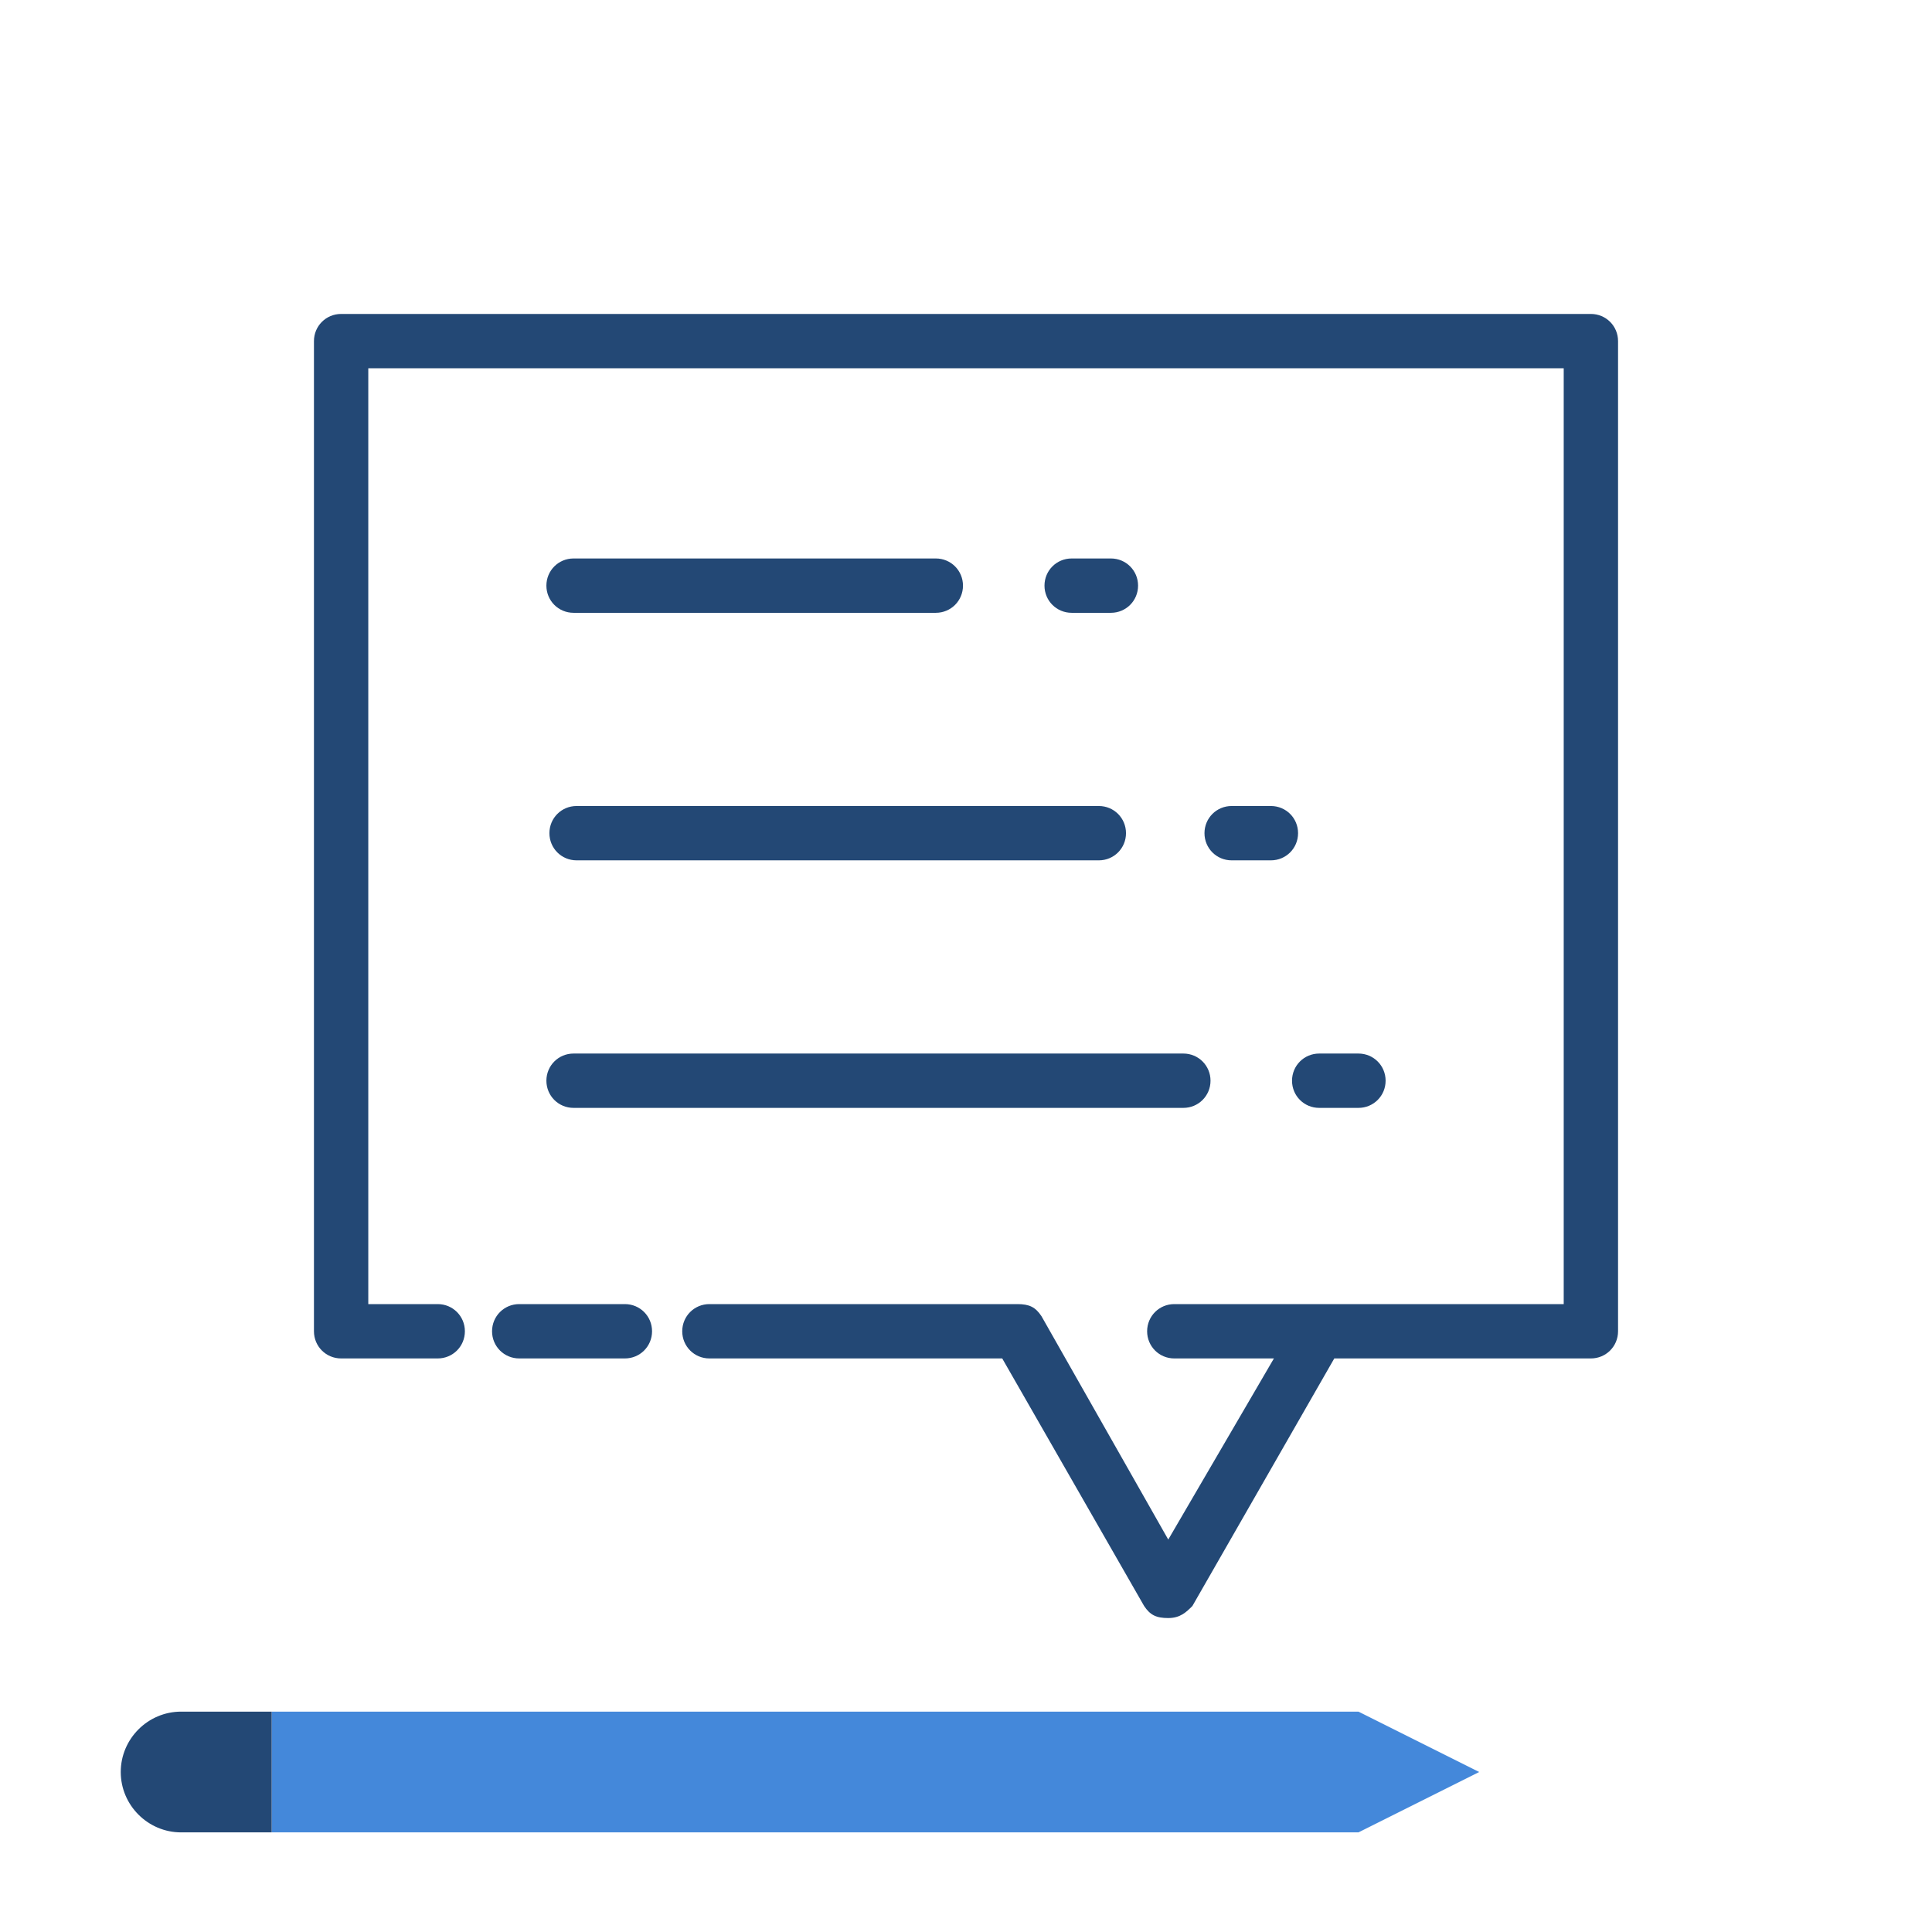
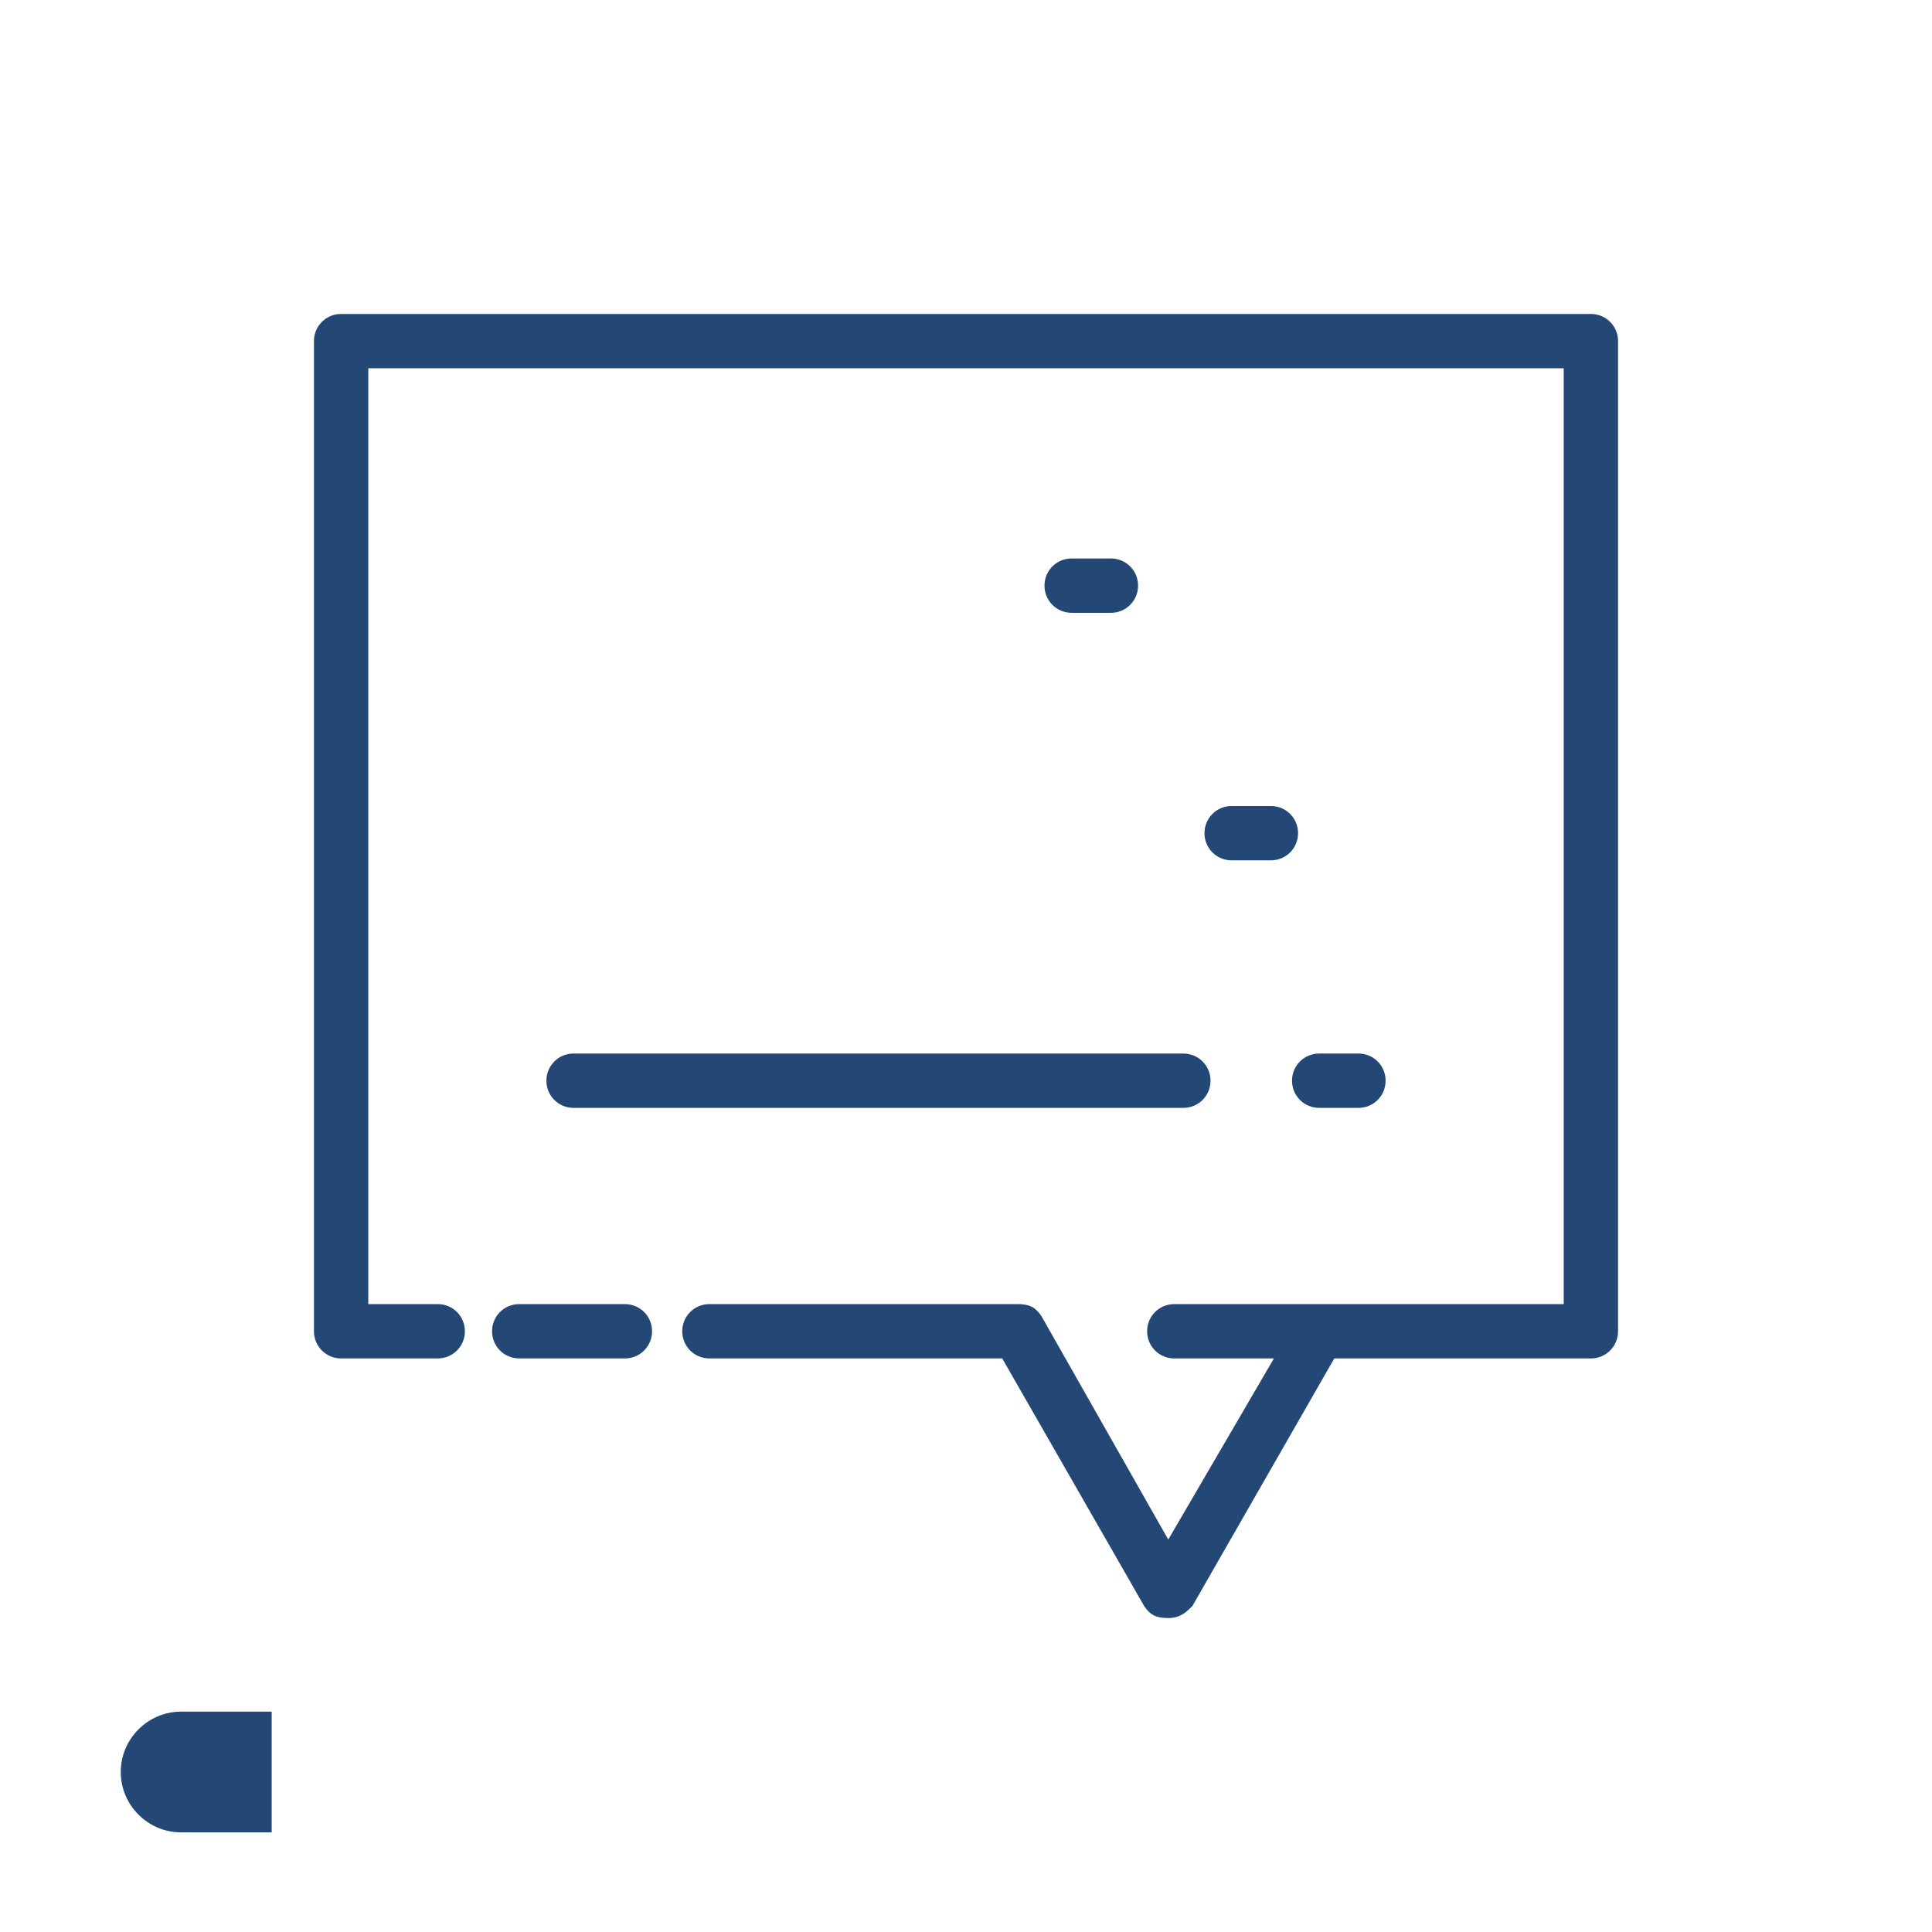
<svg xmlns="http://www.w3.org/2000/svg" version="1.1" viewBox="0 0 64 64">
  <defs>
    <style> .cls-1 { fill: #4488da; } .cls-2 { fill: #234875; } </style>
  </defs>
  <g>
    <g id="Livello_1">
-       <path class="cls-1" d="M45,56.7l4,2-4,2H9v-4h36Z" />
      <path class="cls-2" d="M9,56.7v4h-3c-1.1,0-2-.9-2-2s.9-2,2-2h3Z" />
      <g>
        <g>
          <path class="cls-2" d="M52.7,10.4H11.3c-.5,0-.9.4-.9.9v32.8c0,.5.4.9.9.9h3.2c.5,0,.9-.4.9-.9s-.4-.9-.9-.9h-2.3V12.2h39.6v31h-12.9c-.5,0-.9.4-.9.9s.4.9.9.9h3.3l-3.5,6-4.2-7.4c-.2-.3-.4-.4-.8-.4h-10.2c-.5,0-.9.4-.9.9s.4.9.9.9h9.7l4.7,8.2c.2.3.4.4.8.4s.6-.2.8-.4l4.7-8.2h8.5c.5,0,.9-.4.9-.9V11.3c0-.5-.4-.9-.9-.9Z" />
          <path class="cls-2" d="M20.7,43.2h-3.5c-.5,0-.9.4-.9.9s.4.9.9.9h3.5c.5,0,.9-.4.9-.9,0-.5-.4-.9-.9-.9Z" />
        </g>
        <g>
-           <path class="cls-2" d="M31,20.3h-12c-.5,0-.9-.4-.9-.9s.4-.9.9-.9h12c.5,0,.9.4.9.9,0,.5-.4.9-.9.9Z" />
-           <path class="cls-2" d="M36.4,28.5h-17.3c-.5,0-.9-.4-.9-.9s.4-.9.9-.9h17.3c.5,0,.9.4.9.9,0,.5-.4.9-.9.9Z" />
          <path class="cls-2" d="M39.2,36.7h-20.2c-.5,0-.9-.4-.9-.9s.4-.9.9-.9h20.2c.5,0,.9.4.9.9,0,.5-.4.9-.9.9Z" />
          <path class="cls-2" d="M42.1,28.5h-1.3c-.5,0-.9-.4-.9-.9s.4-.9.9-.9h1.3c.5,0,.9.4.9.9,0,.5-.4.9-.9.9Z" />
          <path class="cls-2" d="M45,36.7h-1.3c-.5,0-.9-.4-.9-.9s.4-.9.9-.9h1.3c.5,0,.9.4.9.9,0,.5-.4.9-.9.9Z" />
          <path class="cls-2" d="M36.8,20.3h-1.3c-.5,0-.9-.4-.9-.9s.4-.9.9-.9h1.3c.5,0,.9.4.9.9s-.4.9-.9.9Z" />
        </g>
      </g>
    </g>
  </g>
</svg>